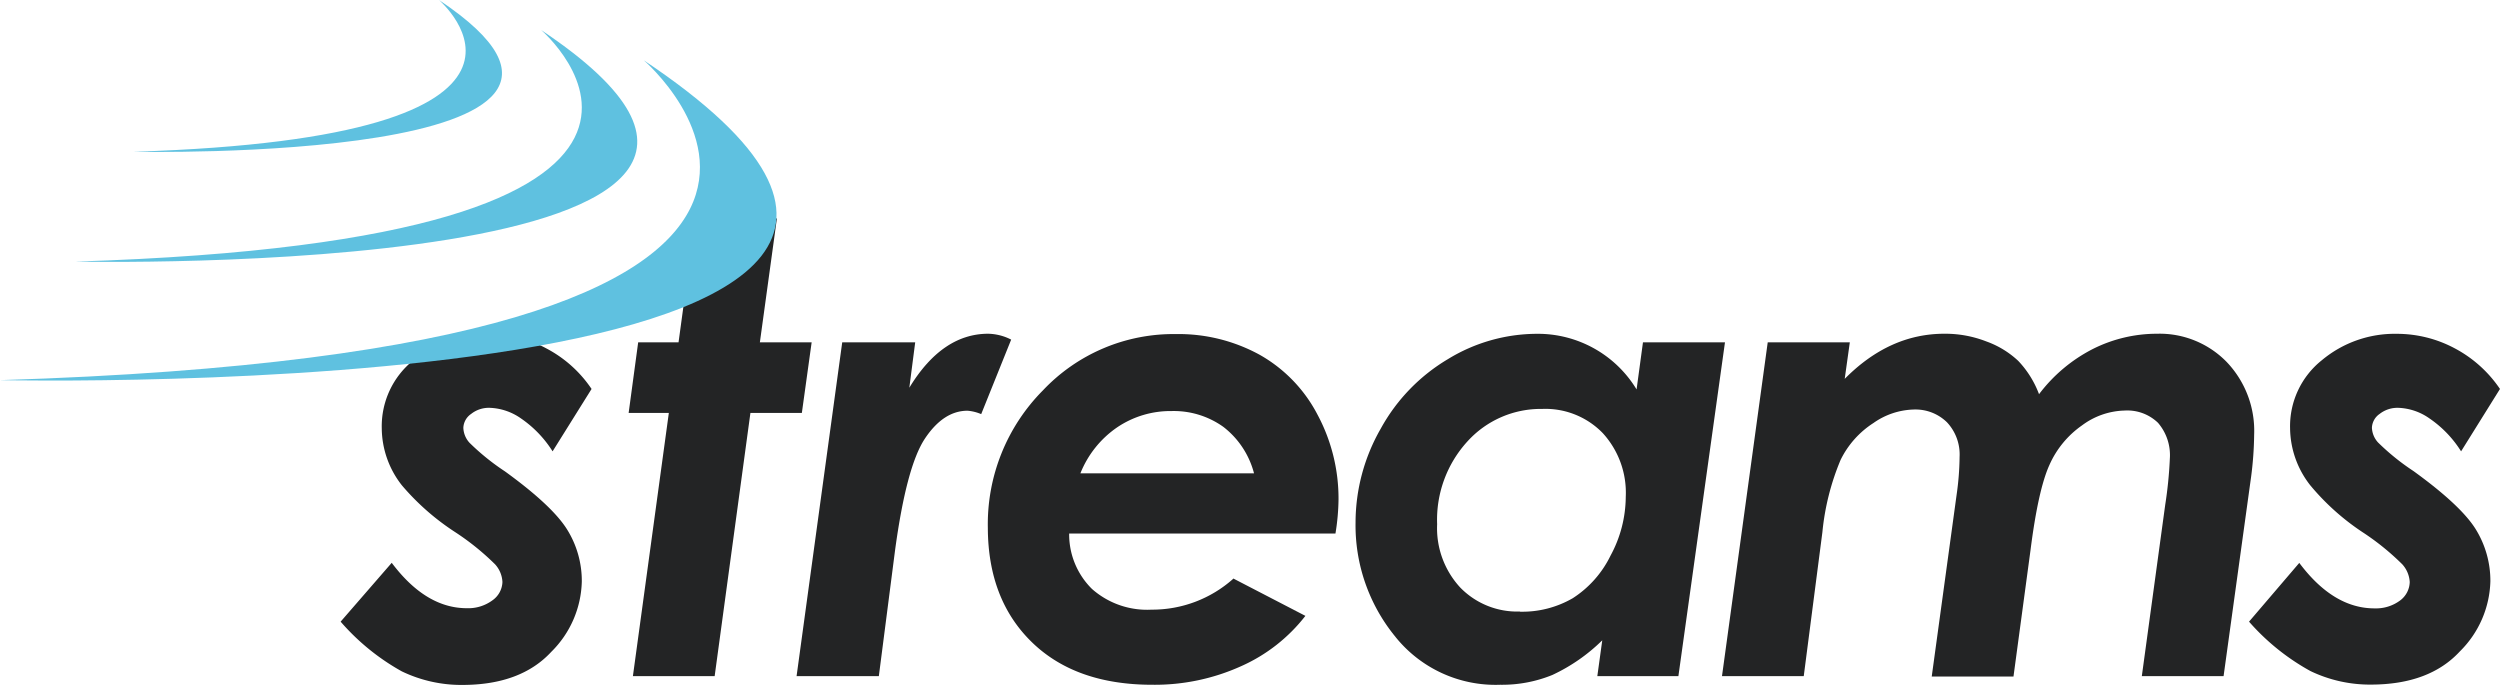
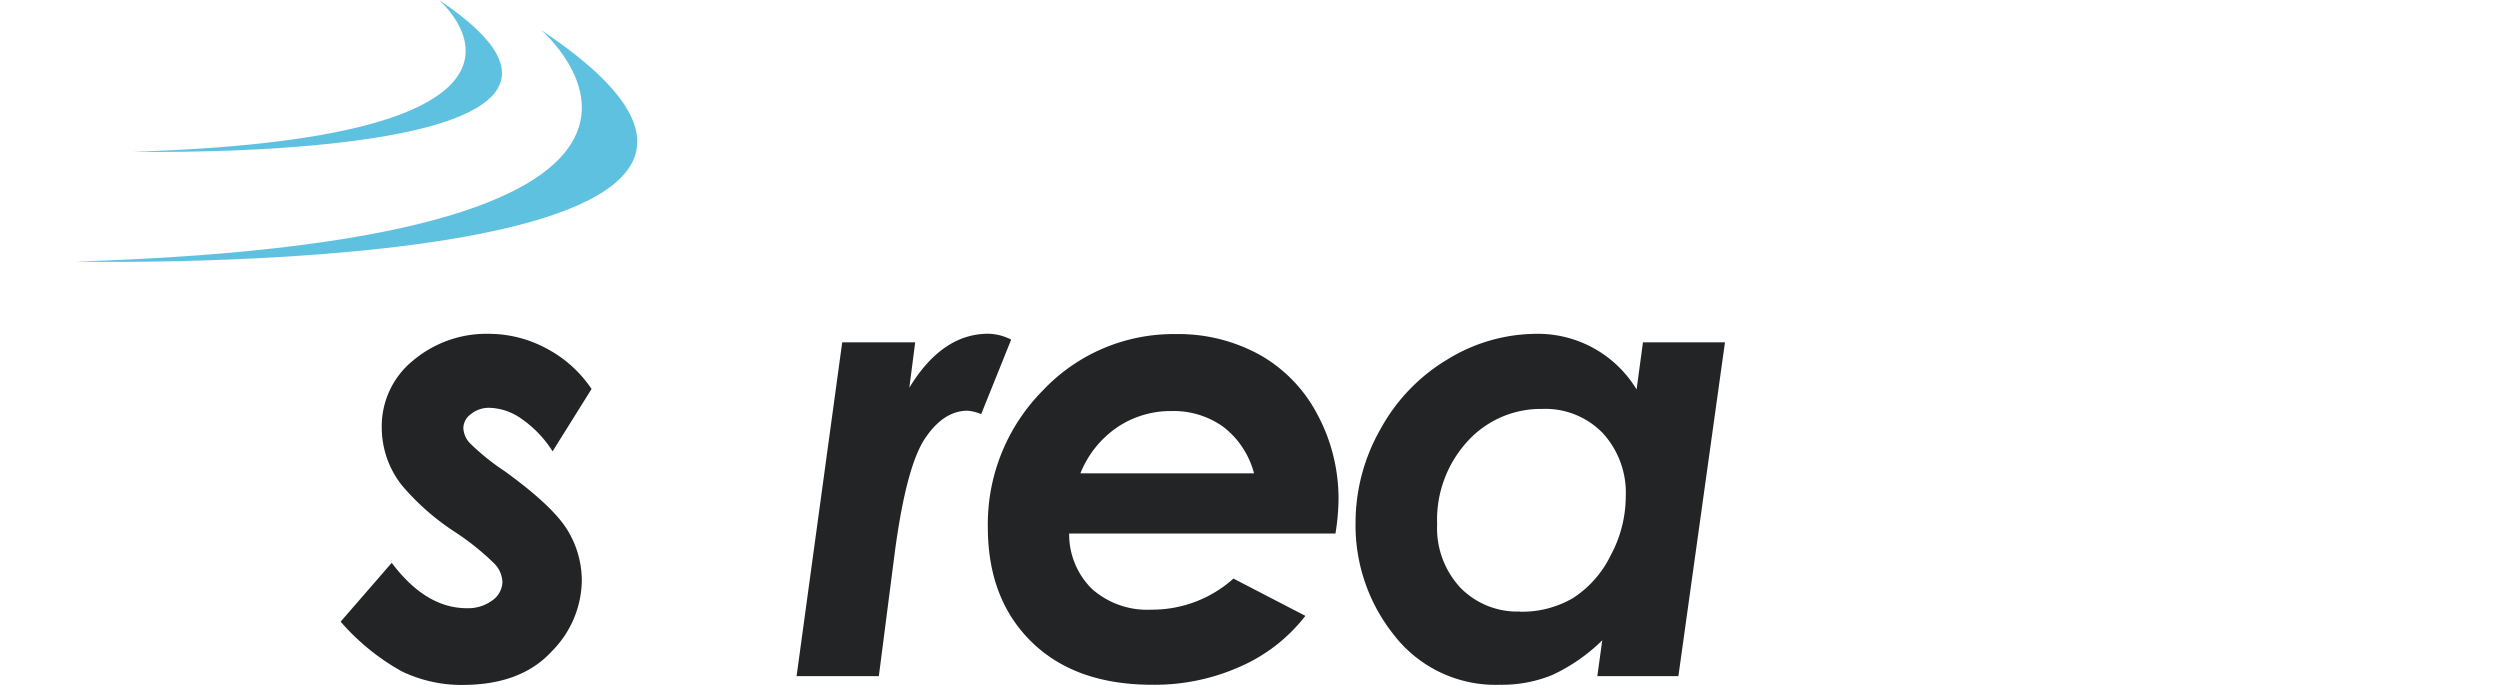
<svg xmlns="http://www.w3.org/2000/svg" id="Layer_1" data-name="Layer 1" viewBox="0 0 293.57 80.41">
  <defs>
    <style>.cls-1{fill:#232425;}.cls-2{fill:#5fc1e0;}</style>
  </defs>
  <path id="Path_11" data-name="Path 11" class="cls-1" d="M69.47,45.67,64.89,53a13.2,13.2,0,0,0-3.72-3.87,6.78,6.78,0,0,0-3.65-1.24,3.35,3.35,0,0,0-2.2.72,2.07,2.07,0,0,0-.91,1.62A2.73,2.73,0,0,0,55.14,52a27.29,27.29,0,0,0,4.15,3.35q5.52,4,7.28,6.79a11.41,11.41,0,0,1,1.75,6.15,12,12,0,0,1-3.58,8.25q-3.58,3.87-10.39,3.89a16.11,16.11,0,0,1-7.16-1.59A26.59,26.59,0,0,1,40,73l6-6.91q4,5.33,8.82,5.33a4.77,4.77,0,0,0,3-.92A2.74,2.74,0,0,0,59,68.34a3.32,3.32,0,0,0-.86-2.07,29.9,29.9,0,0,0-4.73-3.81A28.67,28.67,0,0,1,47.2,57a10.94,10.94,0,0,1-2.37-6.7,9.93,9.93,0,0,1,3.72-8,13.37,13.37,0,0,1,8.81-3.1,14.28,14.28,0,0,1,6.77,1.7,14.53,14.53,0,0,1,5.34,4.78" />
-   <path id="Path_12" data-name="Path 12" class="cls-1" d="M81.66,25.65h9.57l-2,14.55h6.08l-1.15,8.29H88.12L83.92,79.4h-9.6l4.22-30.91H73.82l1.12-8.29h4.74Z" />
  <path id="Path_13" data-name="Path 13" class="cls-1" d="M98.9,40.2h8.57l-.69,5.33q3.85-6.33,9.26-6.34a6.18,6.18,0,0,1,2.7.69l-3.52,8.75a5.22,5.22,0,0,0-1.6-.4q-2.82,0-5,3.26T105.1,64.66L103.2,79.4H93.54Z" />
  <path id="Path_14" data-name="Path 14" class="cls-1" d="M144.82,67.93l8.47,4.39a19.68,19.68,0,0,1-7.55,5.91,24.62,24.62,0,0,1-10.43,2.18q-9,0-14.14-5T116,62a22.3,22.3,0,0,1,6.47-16.16,21.08,21.08,0,0,1,15.62-6.61,19.79,19.79,0,0,1,9.81,2.42,17.13,17.13,0,0,1,6.79,7,20.87,20.87,0,0,1,2.49,10,26.26,26.26,0,0,1-.36,4H125.55a9,9,0,0,0,2.68,6.51,9.76,9.76,0,0,0,7,2.43,14.28,14.28,0,0,0,9.58-3.62m2.45-12.38a10.1,10.1,0,0,0-3.6-5.46,10,10,0,0,0-6.09-1.86,11.17,11.17,0,0,0-6.38,1.91,11.87,11.87,0,0,0-4.32,5.4h20.39Z" />
  <path id="Path_15" data-name="Path 15" class="cls-1" d="M192.93,40.2h9.63l-5.47,39.2h-9.52l.58-4.21a21,21,0,0,1-5.86,4.07,15.63,15.63,0,0,1-6.12,1.15,15.07,15.07,0,0,1-12.39-5.73,20.62,20.62,0,0,1-4.6-13.33,22.18,22.18,0,0,1,2.95-11,21.55,21.55,0,0,1,7.9-8.18A20.06,20.06,0,0,1,180.4,39.2a13.55,13.55,0,0,1,11.78,6.53ZM178.48,71.83a11.84,11.84,0,0,0,6.2-1.58,12.36,12.36,0,0,0,4.44-5,14.63,14.63,0,0,0,1.79-6.91,10.37,10.37,0,0,0-2.7-7.48,9.37,9.37,0,0,0-7.12-2.84,11.61,11.61,0,0,0-8.74,3.78,13.64,13.64,0,0,0-3.59,9.76A10.26,10.26,0,0,0,171.48,69a9.33,9.33,0,0,0,7,2.81Z" />
-   <path id="Path_16" data-name="Path 16" class="cls-1" d="M207.58,40.2h9.64l-.6,4.29q5.24-5.3,11.71-5.3a13.27,13.27,0,0,1,4.91.9A10.79,10.79,0,0,1,237,42.38a11.55,11.55,0,0,1,2.44,3.91A18.39,18.39,0,0,1,245.72,41a16.75,16.75,0,0,1,7.57-1.81,11,11,0,0,1,8.17,3.3,11.7,11.7,0,0,1,3.24,8.57,40.9,40.9,0,0,1-.36,4.95L261.11,79.4h-9.6l2.75-20.14a48.88,48.88,0,0,0,.54-5.4,5.82,5.82,0,0,0-1.39-4.21,5.19,5.19,0,0,0-3.92-1.44,8.71,8.71,0,0,0-5,1.74,11.19,11.19,0,0,0-3.83,4.65q-1.32,2.91-2.22,10l-2,14.84h-9.6l2.92-21.33a33.22,33.22,0,0,0,.35-4.45,5.52,5.52,0,0,0-1.48-4.07,5.28,5.28,0,0,0-3.91-1.5A8.58,8.58,0,0,0,220,49.67,10.79,10.79,0,0,0,216.14,54,29.12,29.12,0,0,0,214,62.49L211.81,79.4h-9.6Z" />
-   <path id="Path_17" data-name="Path 17" class="cls-1" d="M293.57,45.67,289,53a13.07,13.07,0,0,0-3.72-3.87,6.75,6.75,0,0,0-3.65-1.24,3.39,3.39,0,0,0-2.2.72,2.06,2.06,0,0,0-.9,1.62,2.72,2.72,0,0,0,.72,1.73,27.29,27.29,0,0,0,4.15,3.35q5.53,4,7.29,6.79a11.5,11.5,0,0,1,1.75,6.15,12,12,0,0,1-3.59,8.25q-3.58,3.87-10.39,3.89a16.1,16.1,0,0,1-7.15-1.59A26.64,26.64,0,0,1,264.1,73L270,66.1q4,5.34,8.83,5.34a4.74,4.74,0,0,0,3-.92,2.78,2.78,0,0,0,1.14-2.18,3.39,3.39,0,0,0-.87-2.07,29.82,29.82,0,0,0-4.72-3.81A28.17,28.17,0,0,1,271.3,57a11,11,0,0,1-2.38-6.7,9.91,9.91,0,0,1,3.73-8,13.33,13.33,0,0,1,8.8-3.1,14.43,14.43,0,0,1,6.78,1.69,14.73,14.73,0,0,1,5.34,4.79" />
-   <path id="Path_18" data-name="Path 18" class="cls-2" d="M75.6,7.08s39.67,34-75.6,37.56c0,0,136.33,3,75.6-37.56" />
  <path id="Path_19" data-name="Path 19" class="cls-2" d="M63.55,3.53S92.26,28.13,8.83,30.72c0,0,98.68,2.14,54.72-27.19" />
  <path id="Path_20" data-name="Path 20" class="cls-2" d="M51.55,0S70.38,16.13,15.68,17.82c0,0,64.69,1.41,35.87-17.82" />
</svg>